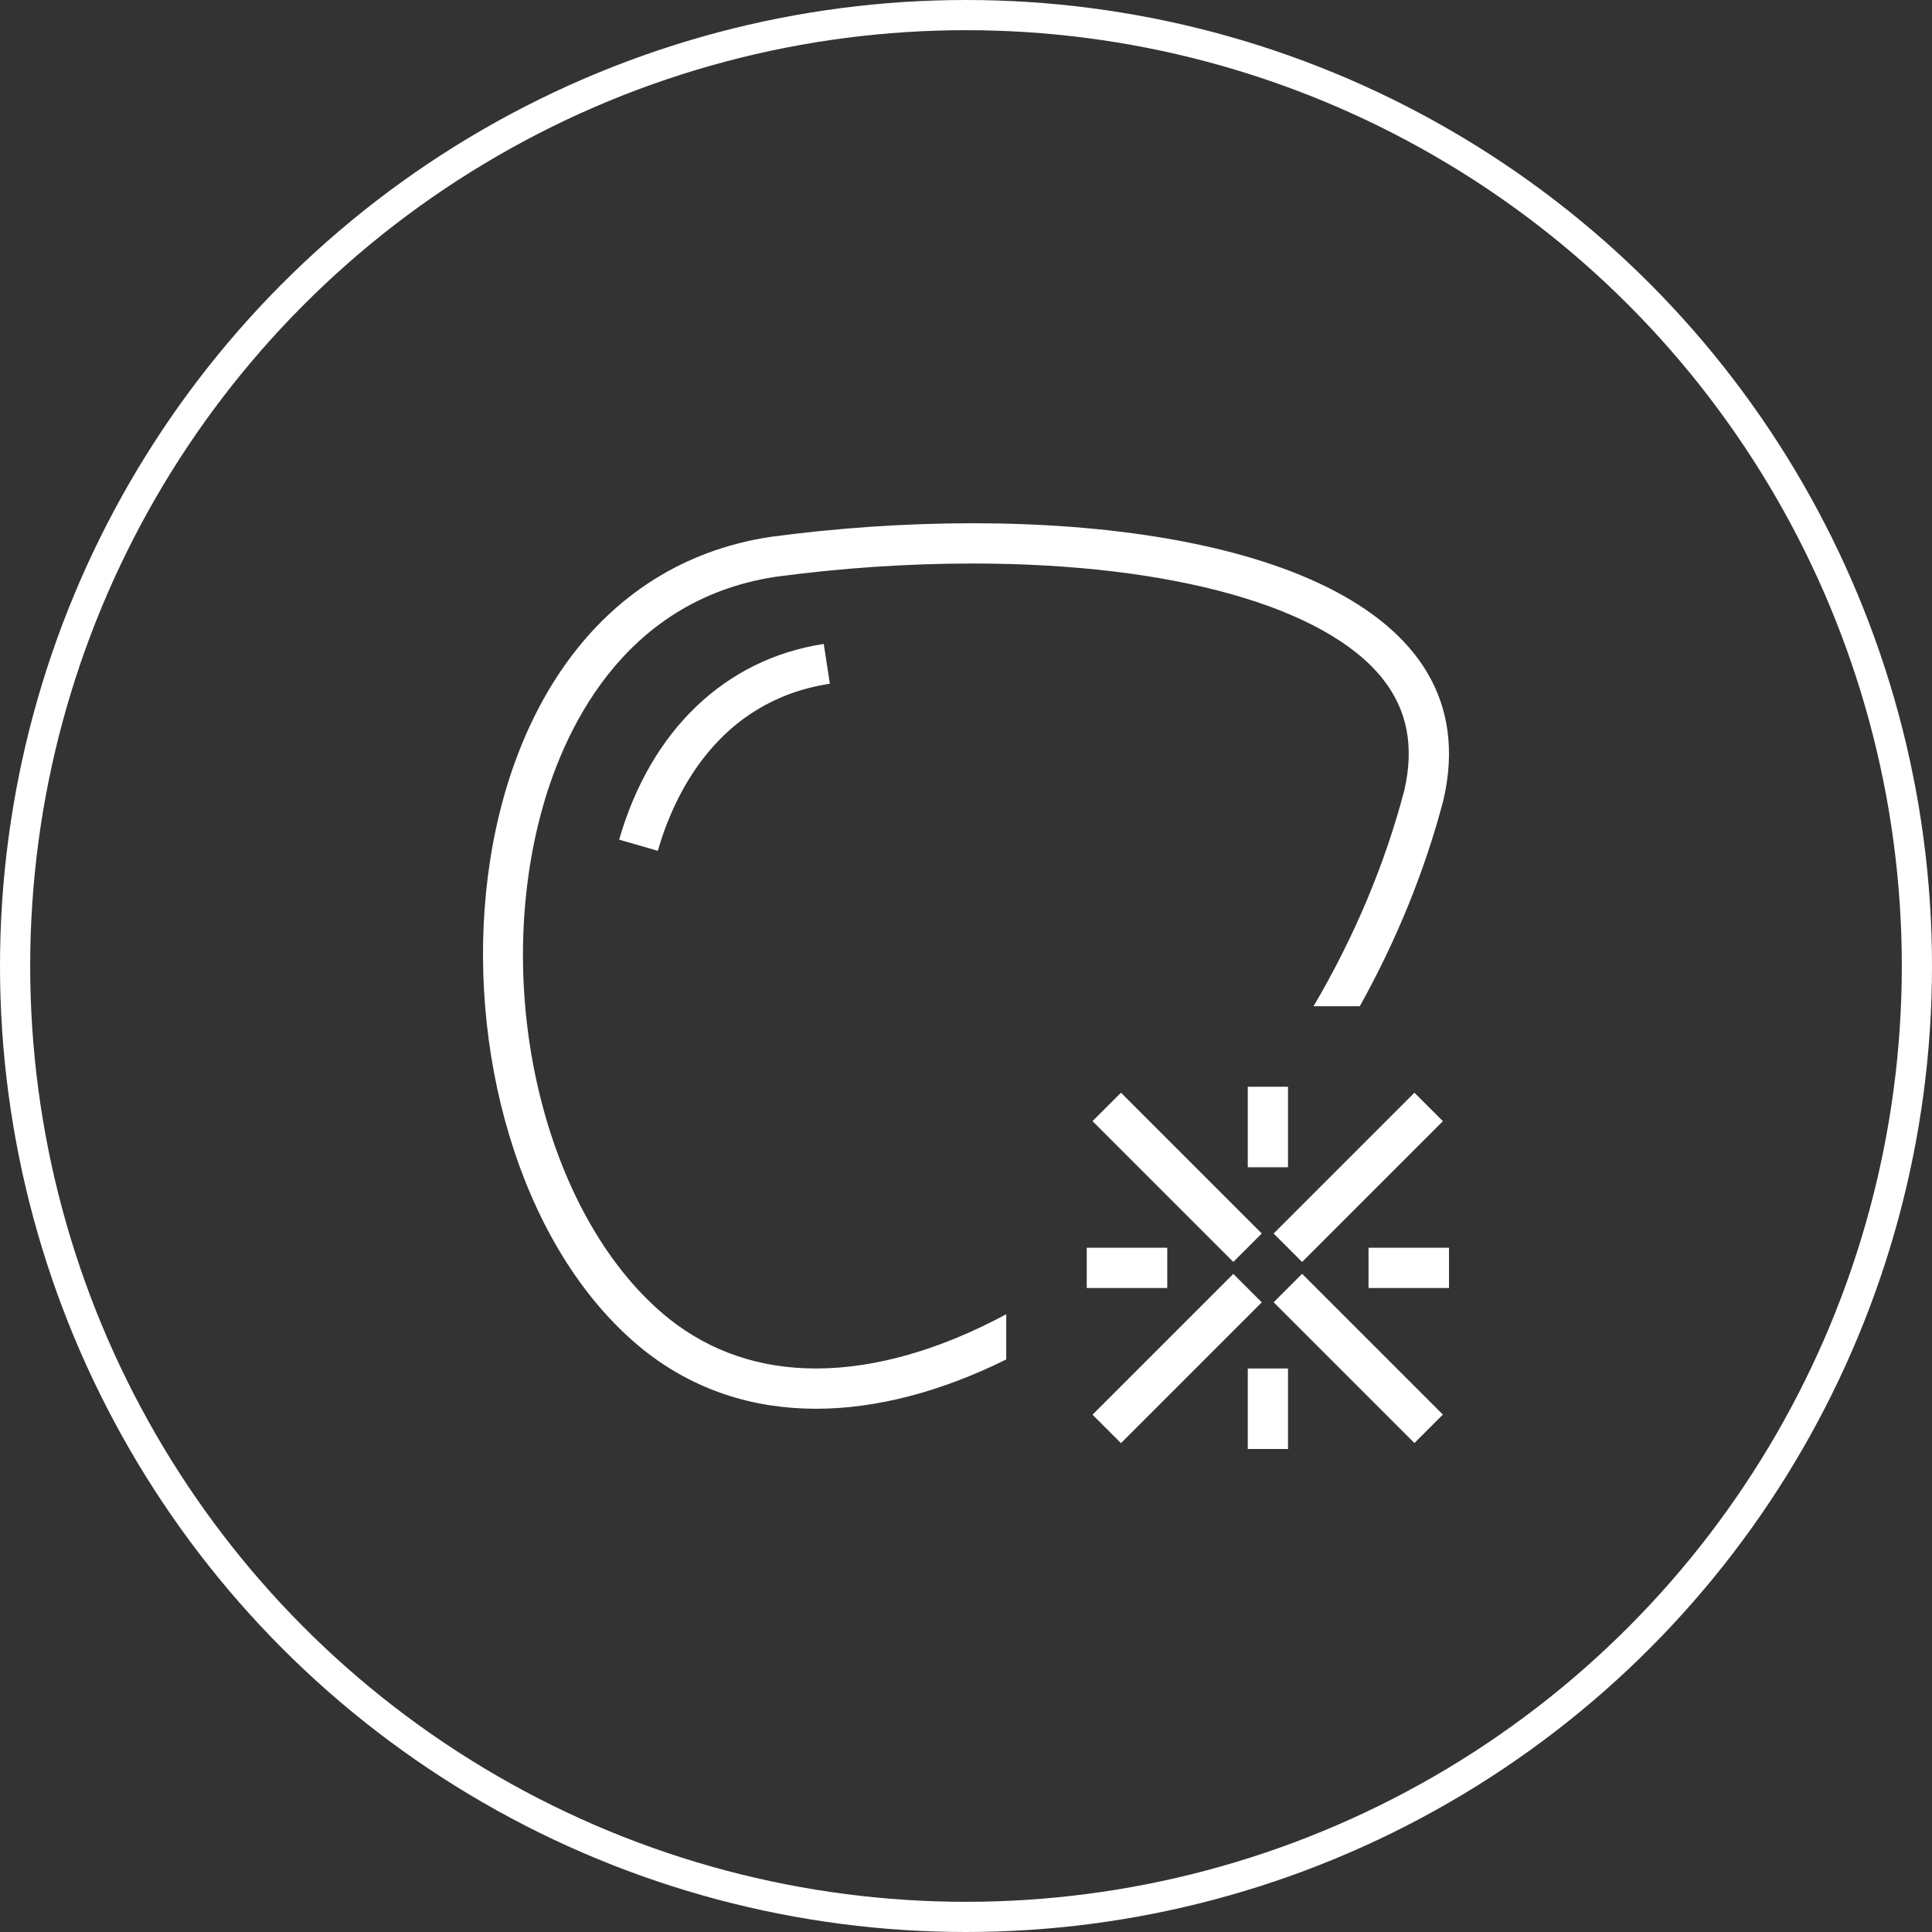
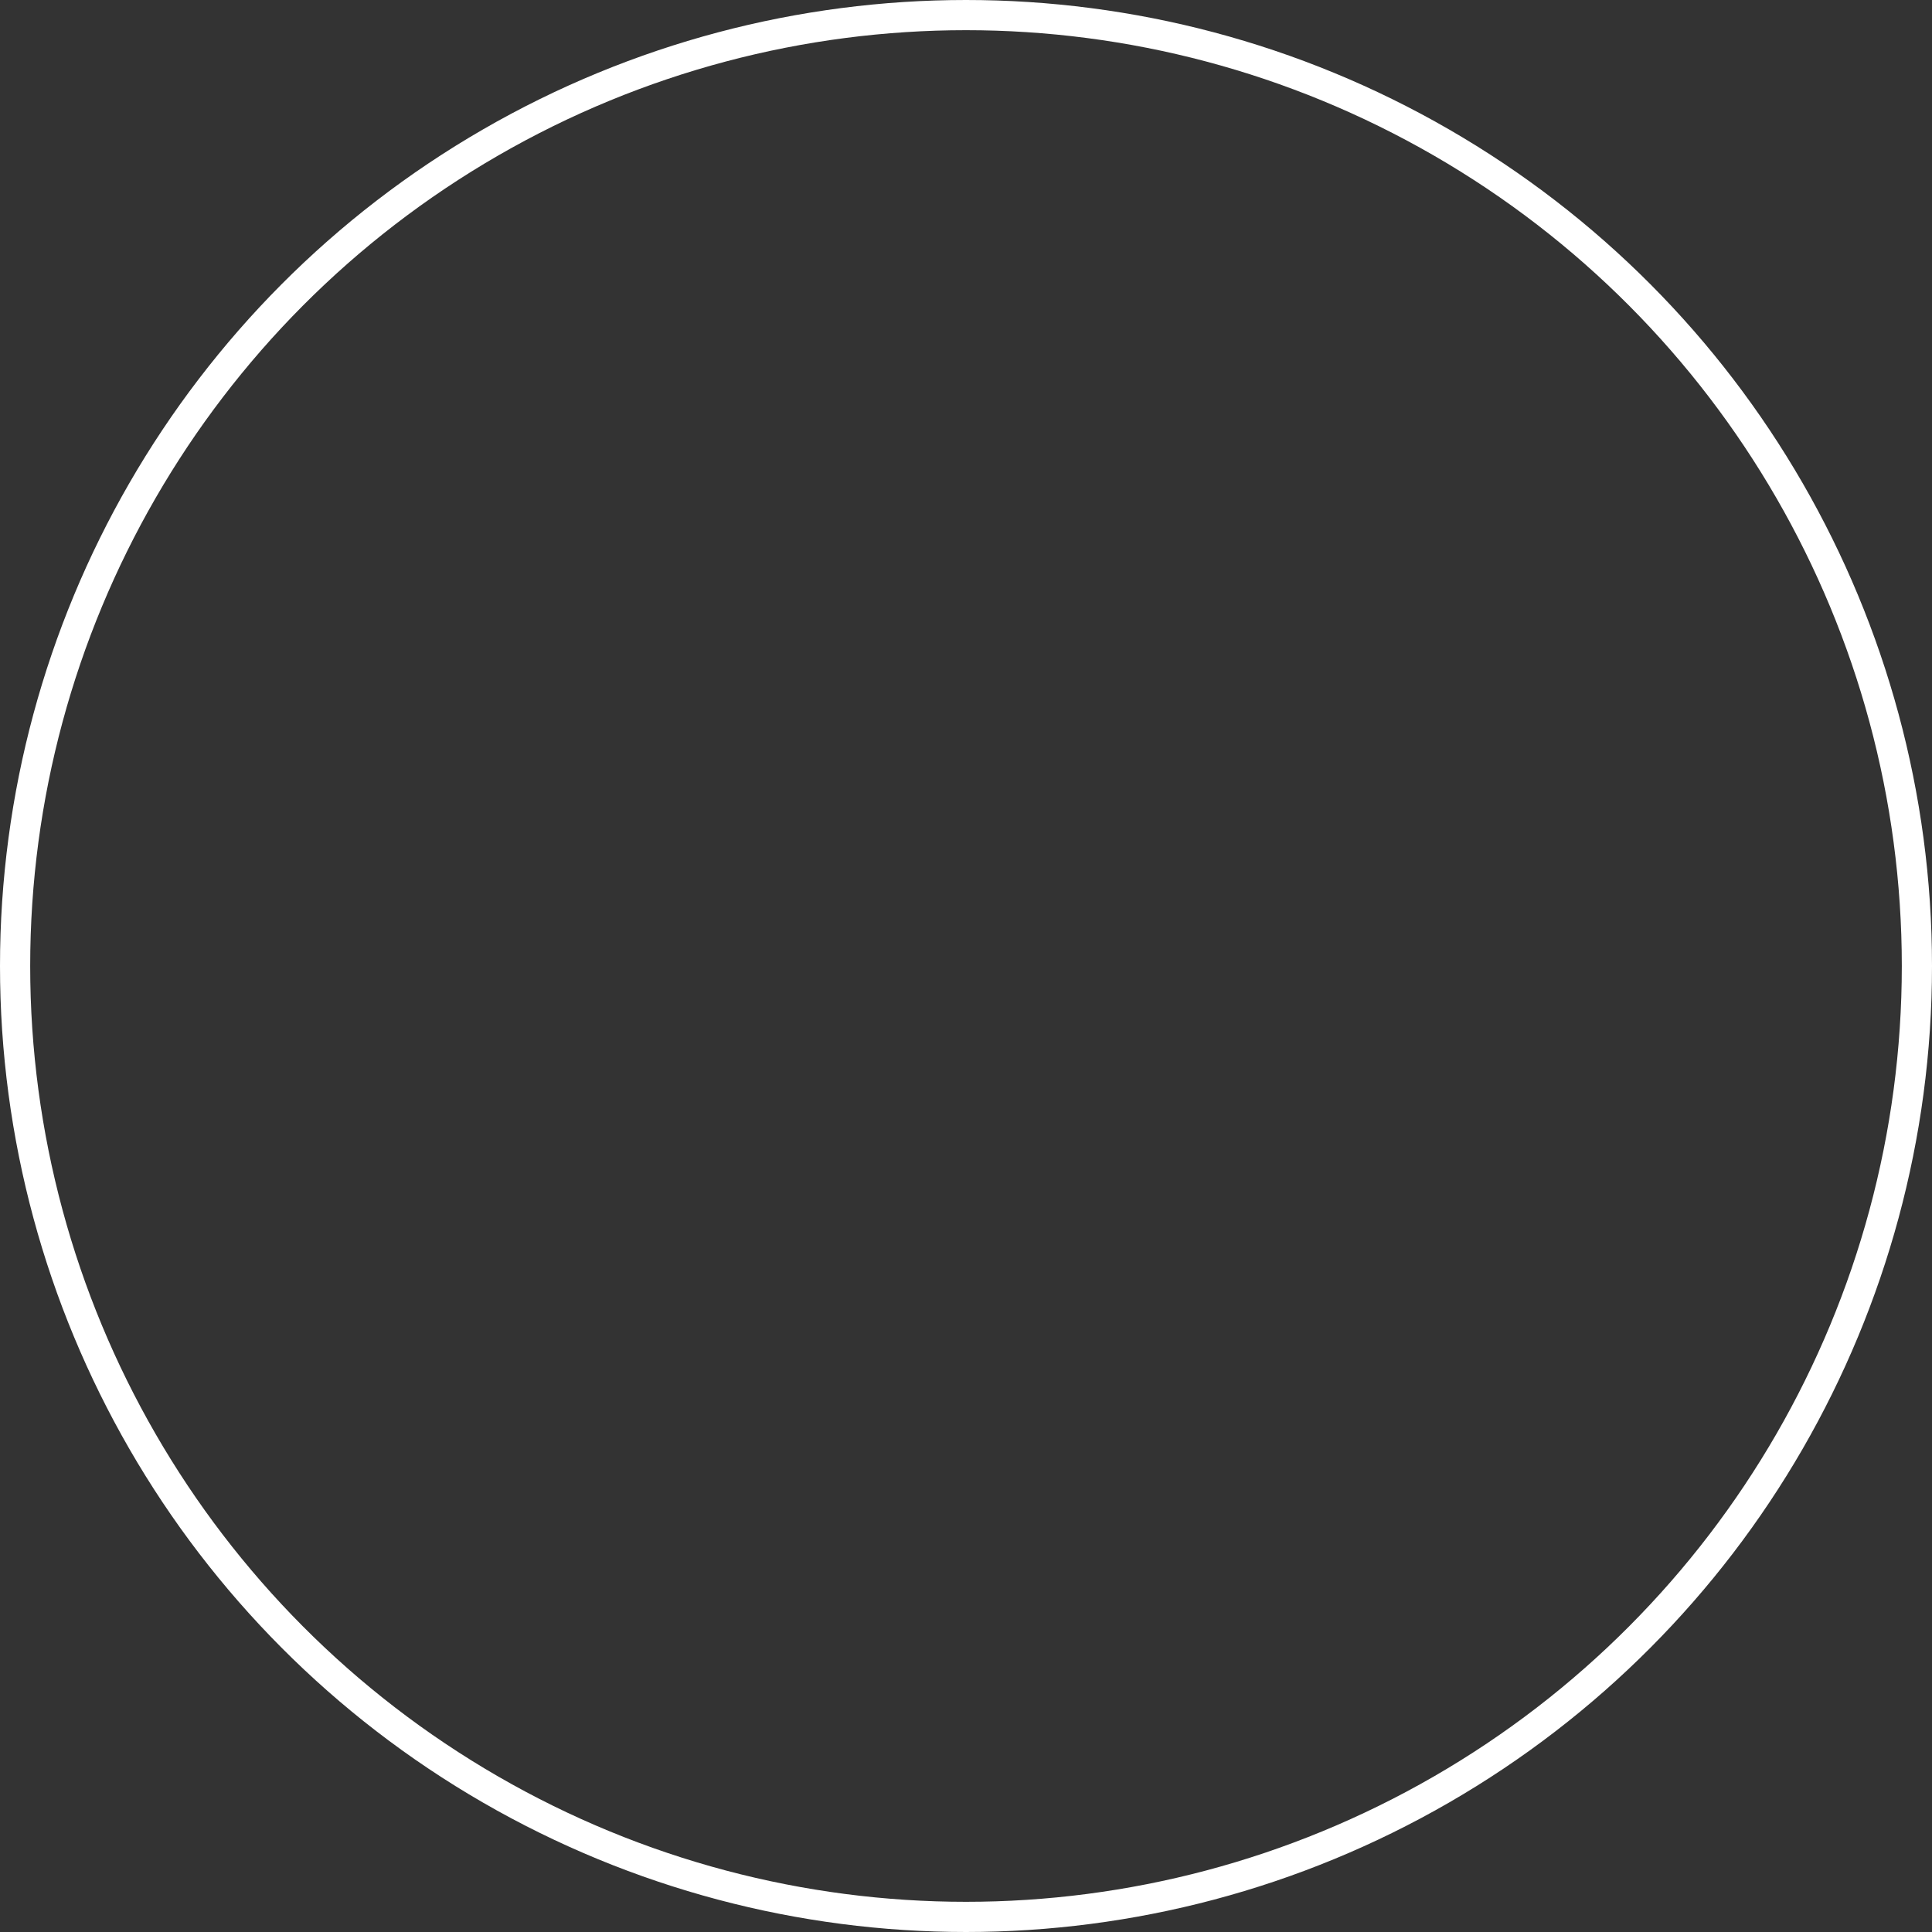
<svg xmlns="http://www.w3.org/2000/svg" width="64" height="64" viewBox="0 0 64 64" fill="none">
  <rect x="0" y="0" width="64" height="64" fill="#333333" stroke="none" />
  <circle cx="32" cy="32" r="31.5" stroke="white" />
  <g clip-path="url(#clip0_2300_4344)">
    <path d="M20.51 27.815L21.791 28.184C22.315 26.363 23.752 23.221 27.49 22.649L27.288 21.331C24.022 21.831 21.552 24.194 20.51 27.815Z" fill="white" />
    <path d="M22.162 43.685C18.136 40.454 16.274 33.097 17.924 26.936C18.616 24.353 20.546 19.901 25.68 19.109C27.865 18.816 30.064 18.667 32.215 18.667C38.822 18.667 43.9 20.092 45.798 22.48C46.617 23.509 46.854 24.721 46.52 26.181C45.871 28.653 44.845 31.07 43.513 33.333H45.045C46.235 31.195 47.189 28.893 47.816 26.499C49.336 19.917 41.206 17.333 32.215 17.333C29.985 17.333 27.704 17.492 25.502 17.788C13.852 19.584 13.472 38.421 21.328 44.725C23.008 46.06 24.96 46.667 27.033 46.667C29.064 46.667 31.212 46.083 33.333 45.034V43.535C31.166 44.703 29.004 45.333 27.033 45.333C25.177 45.333 23.536 44.777 22.162 43.685Z" fill="white" />
    <path d="M37.134 36.197L36.191 37.139L40.855 41.803L41.798 40.861L37.134 36.197Z" fill="white" />
-     <path d="M46.855 36.198L42.191 40.862L43.134 41.805L47.798 37.141L46.855 36.198Z" fill="white" />
    <path d="M40.855 42.199L36.191 46.863L37.134 47.806L41.798 43.142L40.855 42.199Z" fill="white" />
    <path d="M43.134 42.196L42.191 43.139L46.855 47.803L47.798 46.86L43.134 42.196Z" fill="white" />
-     <path d="M42.667 36H41.334V38.667H42.667V36Z" fill="white" />
    <path d="M42.667 45.333H41.334V48H42.667V45.333Z" fill="white" />
    <path d="M48.001 41.333H45.334V42.667H48.001V41.333Z" fill="white" />
    <path d="M38.667 41.333H36V42.667H38.667V41.333Z" fill="white" />
  </g>
  <defs>
    <clipPath id="clip0_2300_4344">
-       <rect width="32" height="32" fill="white" transform="translate(16 16)" />
-     </clipPath>
+       </clipPath>
  </defs>
</svg>